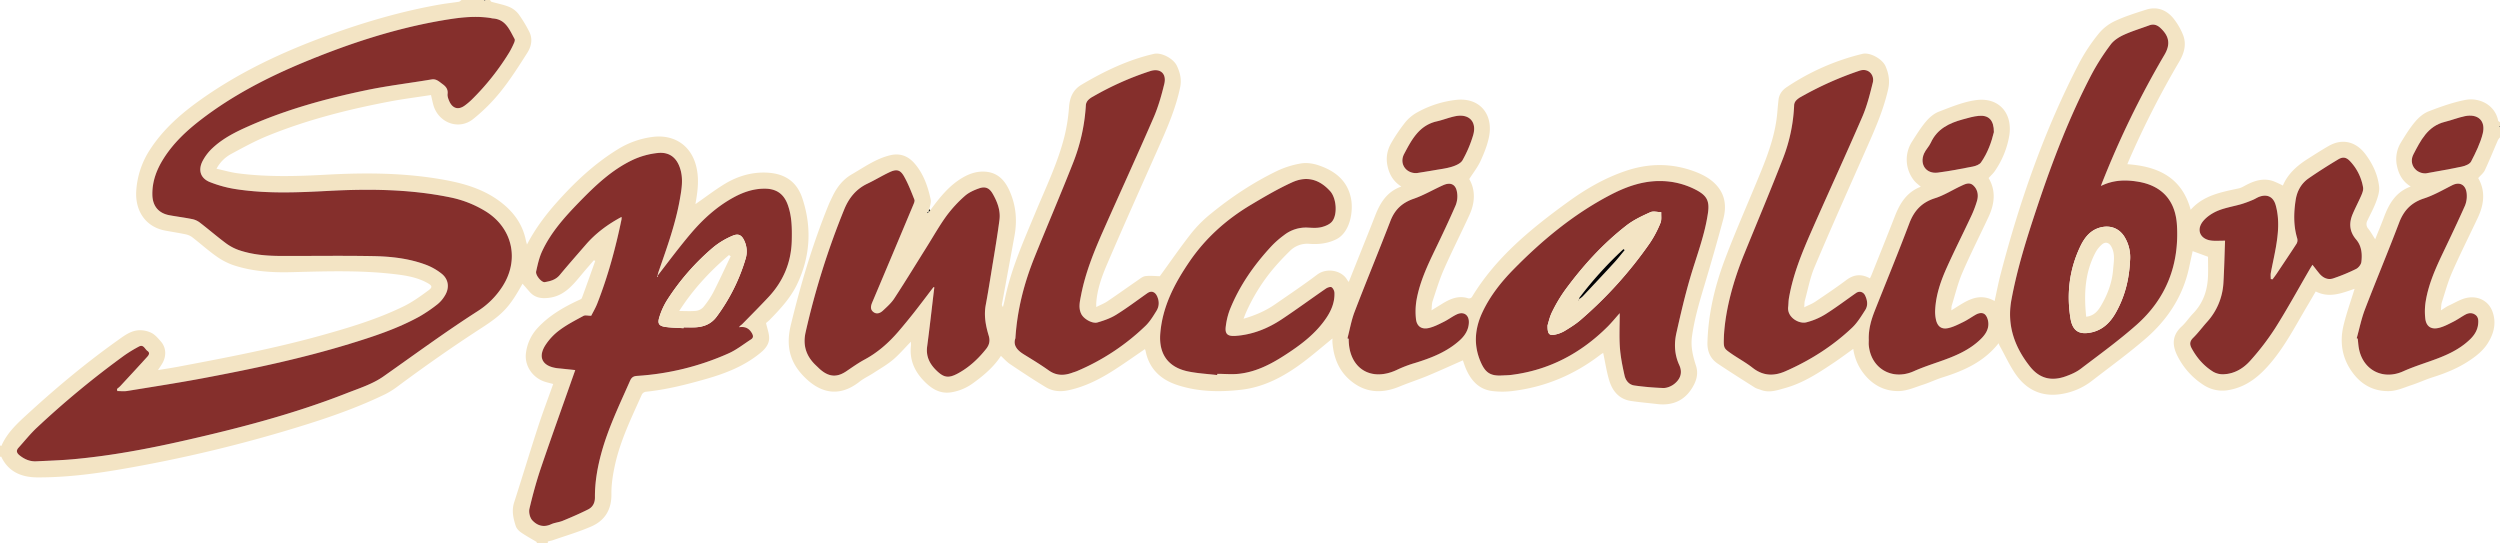
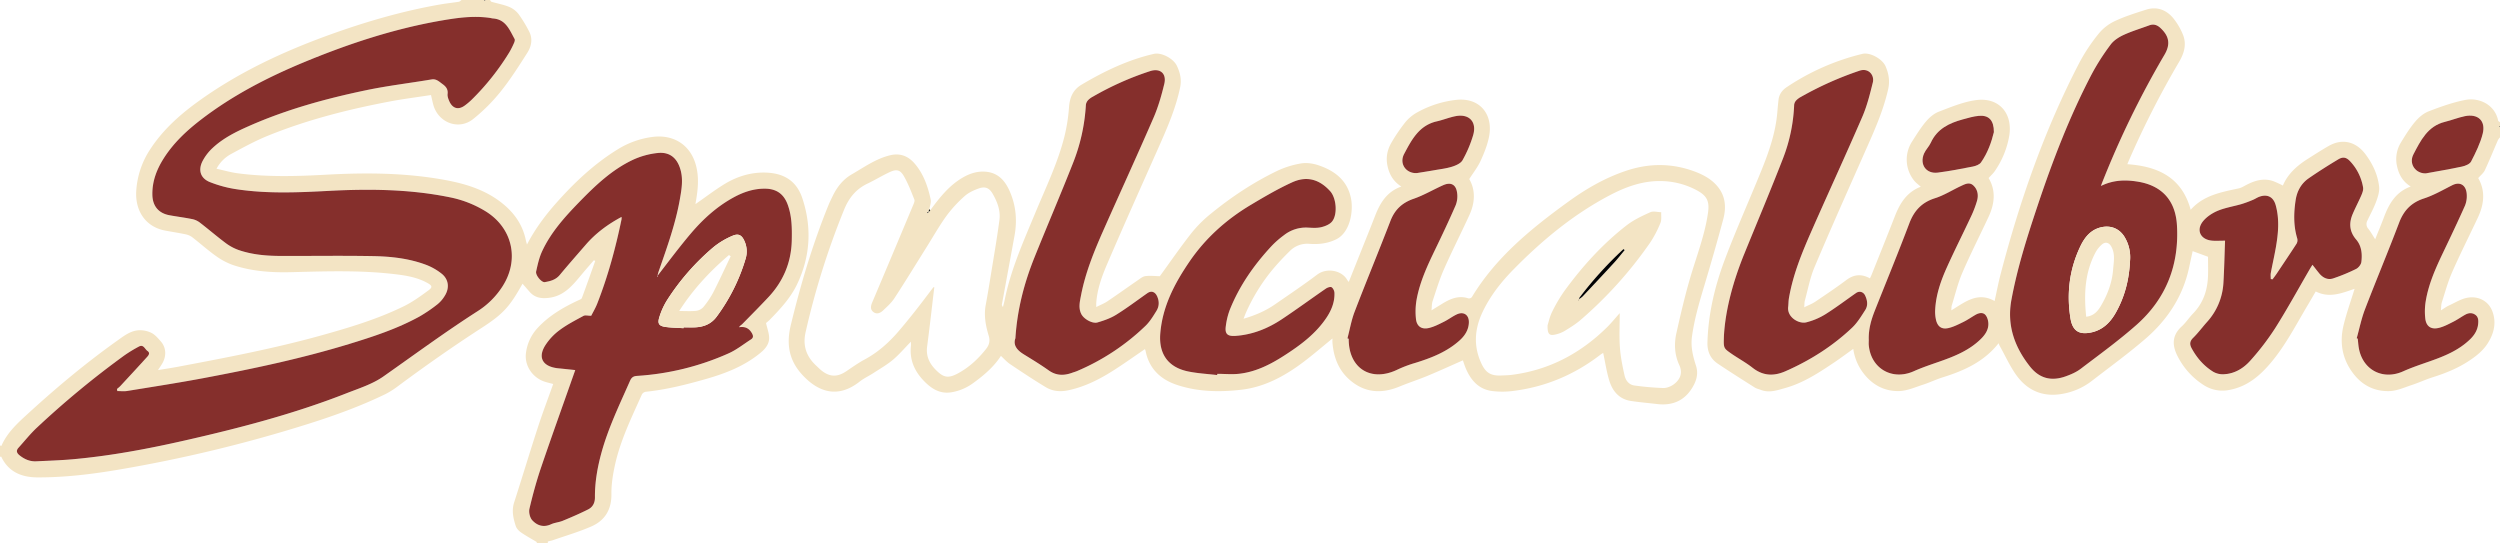
<svg xmlns="http://www.w3.org/2000/svg" id="Livello_1" data-name="Livello 1" viewBox="0 0 2638 573">
  <defs>
    <style>.cls-1{fill:#f3e4c4;}.cls-2{fill:#020202;}.cls-3{fill:#852f2c;}</style>
  </defs>
  <title>scritta</title>
  <path class="cls-1" d="M2668,190.5a14.34,14.34,0,0,0-2.15,2.77c-4.61,10.63-8.94,21.38-13.84,31.87-1.41,3-4.42,5.29-7,8.29,7.9,13.69,6.16,27.87-.46,41.92-9,19.08-18.52,37.93-27,57.23-4.53,10.27-7.48,21.25-10.93,32-.75,2.31-.6,4.91-1,8.45,3.36-2.06,5.84-3.95,8.61-5.21,6.58-3,13.08-7.19,20-8.25,11.54-1.78,21.76,3.91,25.69,14.36,4.5,11.95,1.82,23.19-4.8,33.72-5.09,8.1-12.44,13.79-20.29,18.93-11.65,7.62-24.38,12.77-37.61,16.94-7.57,2.39-14.82,5.78-22.36,8.27-7.69,2.53-15.5,6.11-23.36,6.39-15,.54-27.88-5.43-37.48-17.45-12.28-15.39-15.6-33-11.14-51.74,3.1-13,7.7-25.69,11.69-38.72-13,4.35-26.38,10.22-41,2.79-2.91,5-5.7,9.82-8.56,14.62-12.25,20.57-23.15,42-38.69,60.46-11.78,14-25.23,25.48-44.14,28.86a36.11,36.11,0,0,1-26.29-4.82,77.35,77.35,0,0,1-27.07-28.85c-6.64-12-7.91-23.11,3.38-33.45,4.39-4,7.68-9.2,11.85-13.49,10.84-11.12,15.35-24.68,15.85-39.82.22-6.79,0-13.59,0-20.14l-16.2-5.93c-1.12,5.12-2.41,10.86-3.61,16.62-6.4,30.73-22.83,55.65-46.13,75.79-18.24,15.76-37.83,29.95-56.91,44.72a70,70,0,0,1-32.78,13.77c-19.27,2.93-35-4.17-46.23-19.48-7.09-9.67-12-20.91-17.95-31.46a28,28,0,0,1-1.17-2.79c-15.29,19.44-36.24,28.92-58.77,35.94-7.1,2.21-13.86,5.52-20.94,7.8-8.33,2.68-16.8,6.53-25.28,6.74-15.16.38-27.93-6.26-37.45-18.59a54.31,54.31,0,0,1-10.9-25.91c-7.07,5-13.53,9.88-20.22,14.36-16.18,10.84-32.47,21.59-51.5,26.9-8.41,2.34-16.92,5.49-25.85,2-2.16-.83-4.54-1.32-6.45-2.54-13.06-8.27-26.15-16.51-39-25.15-7.71-5.19-11.11-12.79-10.86-22.24.84-30.81,8-60.39,18.85-88.93,11.76-31.05,25.38-61.39,37.87-92.17,8.08-19.9,15.19-40.14,17-61.79.37-4.47.77-8.93,1.29-13.38.69-5.88,4-10.19,8.76-13.33a248.41,248.41,0,0,1,79.89-35.07c7.87-1.86,21,5.37,24.34,13.23s4.64,15.54,2.67,24.22c-5.72,25.18-16.68,48.28-27,71.67-17.07,38.58-34.3,77.1-50.71,116-4.74,11.22-6.94,23.51-10.2,35.34-.47,1.7-.35,3.57-.65,7,4.56-2.27,8.35-3.69,11.62-5.88,11-7.44,22.13-14.85,32.76-22.85,8-6,15.88-6.81,25-1.82.72-1.59,1.44-3,2-4.45,8.12-20.36,16.34-40.69,24.29-61.12,5.3-13.61,12.48-25.42,27.33-31.1-2.61-2.37-5.14-4.15-7-6.46a35.19,35.19,0,0,1-2.35-41c4.67-7.28,9.23-14.73,14.78-21.31,3.64-4.31,8.47-8.48,13.63-10.45,12.83-4.9,25.9-10.4,39.34-12.2,23.78-3.17,38.69,13.52,35,37.37A93.1,93.1,0,0,1,2134.94,226c-1.73,2.56-4.13,4.68-6.56,7.38,7.87,13.21,6.4,27.09,0,40.83-9.19,19.72-19.09,39.13-27.7,59.09-4.77,11.05-7.56,23-11.16,34.5-.42,1.36-.29,2.88-.5,5.22,14.39-8.75,27.68-20,45.7-9.88,2.14-9.63,3.93-19.16,6.38-28.51,20.15-77.22,46.28-152.26,83.19-223.22a189.21,189.21,0,0,1,20.74-31,49.28,49.28,0,0,1,17.27-13c10.35-4.79,21.38-8.21,32.28-11.7,11.19-3.57,20.95,0,28.29,8.56a68.31,68.31,0,0,1,10.37,17.33c4.33,10.12,1.64,19.82-3.75,29a962.24,962.24,0,0,0-52.95,103.88c-.52,1.21-1,2.43-1.76,4.28,32.09,2.26,57.47,13.71,66.82,48.1,13.61-15.4,32.4-18.61,50.9-22.62,2.68-.58,5.16-2.2,7.65-3.5,9.09-4.74,18.47-7.62,28.67-4.08a110.33,110.33,0,0,1,10.07,4.63c5.14-12.18,14.69-20.78,25.83-27.87,7.43-4.73,14.85-9.51,22.5-13.89,15.08-8.63,29.35-4.07,38.93,8.86,7.59,10.25,12.92,21.52,14.3,34.09.56,5.13-1.31,10.83-3.17,15.86-2.52,6.83-6.1,13.27-9.2,19.88a7.55,7.55,0,0,0,1,8.76c2.62,3.29,4.64,7,7.2,11,3.14-7.84,6.32-15.43,9.22-23.13,5.3-14.09,12.29-26.69,28.29-32.53-8.44-5.26-12.4-12.4-14.39-21.22a33.6,33.6,0,0,1,4.4-25.79c4.56-7.53,9.3-15.09,15-21.77,3.75-4.42,8.79-8.6,14.12-10.64,12.51-4.8,25.33-9.39,38.43-11.94,14.19-2.77,31.18,4.55,34.71,21.84.13.66,1.27,1.12,1.94,1.67v4l-.71.07.71.93Zm-421.13,51.26c.82-2.2,1.15-3.13,1.51-4.06A965.94,965.94,0,0,1,2314,103.18c6.46-11,5-19.73-4.52-28.42-3.37-3.06-7.06-4.22-11.47-2.6-9.06,3.34-18.36,6.13-27.11,10.14-5.11,2.35-10.47,5.79-13.74,10.2A240.42,240.42,0,0,0,2237,124c-23.27,44.52-41.2,91.3-57.08,138.88-10.85,32.53-21.25,65.19-27.5,99-4.94,26.72,3.29,49.74,19.57,70.32,9.94,12.57,22.41,15.8,37.54,10.44,5.6-2,11.33-4.42,16-8,19.88-15.11,40.18-29.83,58.85-46.34,31.4-27.77,45.23-63.44,42.7-105.34-1.57-25.86-15.72-41.63-41.18-45.8C2272.92,235.07,2260.08,235.25,2246.87,241.76ZM1849.12,399.39c-.45,13.18-.59,13.37,7,18.67s16,9.78,23.25,15.52c11.73,9.22,23.72,8.9,36.39,2.84.45-.21.92-.38,1.37-.59,24.77-11.23,47.41-25.81,67.16-44.49,5.56-5.26,9.71-12.14,13.9-18.67,3.1-4.82,2.33-10.22-.08-15.33-1.85-3.93-6.06-5.13-9.59-2.67-10.78,7.55-21.28,15.54-32.43,22.49a71.61,71.61,0,0,1-20,8.45c-7.73,2-20.5-5.26-19.19-16.24.36-3,.26-6,.75-8.95,4.22-25,13.8-48.28,23.93-71.29,17.78-40.36,36.26-80.42,53.77-120.9,4.91-11.35,7.9-23.62,10.87-35.7,1.89-7.65-4.43-15.71-14.09-12.41a354.31,354.31,0,0,0-61.87,27.67,19.27,19.27,0,0,0-4.79,3.56,8.25,8.25,0,0,0-2.25,4.64,174.83,174.83,0,0,1-12.07,57.43c-13,33.5-27,66.63-40.55,99.92C1858.83,342.2,1850.74,372,1849.12,399.39ZM2428,340.26l-1.87-.32c0-2.16-.33-4.37.06-6.45,1.64-8.84,3.68-17.6,5.23-26.45,2.64-15,4.08-30.07-.1-45.07-2.43-8.71-8.79-11.94-17.3-8.84-2.33.85-4.42,2.34-6.72,3.27a121.45,121.45,0,0,1-12,4.45c-8.3,2.4-17,3.73-24.93,7-5.78,2.36-11.69,6.19-15.61,11-7.69,9.38-2.94,19.36,9.09,20.56,4.25.43,8.56.07,14.05.07-.57,15.38-.86,30-1.73,44.53a66.86,66.86,0,0,1-17.48,41.55c-4.89,5.45-9.25,11.42-14.47,16.53-3.74,3.66-3.8,7-1.57,11.05,5.52,10.15,12.93,18.67,22.73,24.73a20.26,20.26,0,0,0,10.85,2.65c11.67-.41,21.25-6.34,28.58-14.69a271.46,271.46,0,0,0,26-34c12.86-20.41,24.47-41.61,36.61-62.48.82-1.4,1.71-2.76,2.7-4.35,2.57,3.25,4.84,6.26,7.24,9.17,3.84,4.63,9,7.07,14.65,5.19a190.91,190.91,0,0,0,24.27-10.07c2.47-1.22,5.1-4.58,5.44-7.24,1-8.38.31-17-5.44-23.69-7.26-8.43-7.78-17.34-3.7-27,2.85-6.73,6.32-13.2,9.22-19.92,1.08-2.52,2.17-5.55,1.75-8.1A53,53,0,0,0,2510,215.9c-4.14-4.51-7.69-5.28-12.94-2.12-10.55,6.34-21,12.9-31.08,19.93-7.84,5.47-12.25,13.52-13.68,23-2.07,13.63-2.35,27.18,1.74,40.59a7.28,7.28,0,0,1-.77,5.36c-6.85,10.64-13.93,21.14-21,31.65C2431,336.35,2429.45,338.28,2428,340.26Zm88.79,62.18,1.1.44c.37,3.3.56,6.63,1.13,9.89,4.1,23.19,25.38,34.17,46.73,24.59,9.21-4.13,18.85-7.34,28.39-10.69,15.47-5.45,30.53-11.6,42.5-23.34,4.5-4.41,7.71-9.62,8.3-16.07.34-3.74.29-7.5-3.35-9.82-3.44-2.2-7-1.71-10.42.2-4.2,2.37-8.16,5.2-12.46,7.36-5,2.51-10.1,5.29-15.48,6.54-8.11,1.89-13.14-1.71-14.07-9.91a66.13,66.13,0,0,1,.38-17.83c3-18.94,10.94-36.2,19.14-53.35,7.61-15.9,15.19-31.82,22.34-47.92a26.72,26.72,0,0,0,1.86-12.11c-.59-9.6-7-13.63-15.34-9.44-9.78,4.93-19.41,10.55-29.75,13.91-13.4,4.37-21.32,12.6-26.25,25.61-11.61,30.63-24.32,60.85-36.05,91.45C2521.73,381.78,2519.65,392.26,2516.8,402.44Zm-514.87,1.82c0,.73-.1,2.57,0,4.39,1.64,25.34,24.52,38.88,47.58,28.56,9.21-4.12,18.87-7.28,28.41-10.64,15.3-5.41,30.19-11.54,42.07-23.12,4.51-4.41,8.16-9.59,8.21-16,0-3.3-1.08-7.38-3.2-9.73-2.58-2.86-6.8-2.06-10.22-.11-4.32,2.48-8.42,5.4-12.89,7.59-5.17,2.54-10.46,5.28-16,6.51-7.17,1.59-11.46-1.72-13-8.92a39.81,39.81,0,0,1-.82-10.39c.79-15.89,6-30.68,12.44-45,8.06-17.89,16.94-35.41,25.26-53.18a112.48,112.48,0,0,0,6.44-16.74c1.67-5.85.84-11.81-3.77-16.19-4.38-4.16-9.13-1.38-13.46.63-9,4.21-17.62,9.75-27,12.7-14,4.4-22.11,13.1-27.21,26.62-11.56,30.66-24.06,61-36.14,91.42C2004.68,382.45,2001.54,392.43,2001.93,404.26Zm132-219.35c.08-12.52-5.36-18.08-15.81-17.17-5.74.5-11.4,2.21-17,3.74-14.36,3.92-27.12,10-33.78,24.68-1.84,4-5.36,7.32-7.11,11.38-4.95,11.49,2.36,21.68,14.6,20.09s24.64-3.95,36.88-6.38c3.11-.62,7-2,8.65-4.4C2127.51,206.67,2131.51,195,2133.94,184.91Zm455.75,43.54c12.76-2.34,25.58-4.43,38.25-7.17,3.51-.76,8.18-2.63,9.59-5.38,4.83-9.41,9.68-19.14,12.22-29.32,3.39-13.58-5-21.3-18.78-18.49-7.14,1.46-14,4.26-21.09,6-18.26,4.47-25.65,19.83-33.19,34.22C2571.38,218.43,2579.05,228.77,2589.69,228.45Z" transform="translate(-30 -45.5)" />
  <path class="cls-1" d="M30,515.5l1.41.63c6.25-14.54,17.84-24.77,29.09-35.06C90.11,454,120.93,428.31,153.67,405c6.9-4.91,13.81-10.4,22.56-11a27.31,27.31,0,0,1,13.61,2.78c3.84,1.93,6.93,5.67,9.87,9,5.53,6.35,6.09,15,1.83,22.7-1.27,2.3-2.82,4.44-4.83,7.56,7.67-1.28,14.61-2.31,21.48-3.61,50.48-9.54,100.95-19.13,150.5-32.91,29.95-8.34,59.75-17.26,87.73-31,9.14-4.51,17.56-10.64,25.8-16.71,4.37-3.21,3.78-4.89-1-7.6-11.29-6.34-23.8-8.18-36.39-9.61-35.87-4.09-71.84-2.8-107.79-1.89-20.43.52-40.67-.86-60.18-7.21A70.35,70.35,0,0,1,258.39,316c-9-6.33-17.15-13.72-25.85-20.42a18.26,18.26,0,0,0-7.19-2.93c-7-1.46-14.07-2.53-21.09-3.85-21.14-4-31.71-21.35-30.5-41.64a89.4,89.4,0,0,1,14.66-44c13-20,30.29-35.71,49.39-49.63,43.26-31.53,91.25-53.78,141.34-71.83C416.89,68.16,455.33,57,494.91,50.13c6.38-1.11,12.85-1.75,19.25-2.77,1-.16,1.9-1.22,2.84-1.86h24l.73.91.27-.91h5c.55.66,1,1.71,1.66,1.91,6.22,1.81,12.7,2.94,18.64,5.38a24.82,24.82,0,0,1,10,7.72,139.21,139.21,0,0,1,10.87,17.88c4.23,7.82,2.63,15.89-1.7,22.73-9,14.17-18,28.37-28.51,41.42A187.91,187.91,0,0,1,529.43,171c-15.35,12.39-37.15,4.06-42.29-15.22-.8-3-1.42-6.07-2.34-10-14.76,2.29-29.28,4.1-43.62,6.83-43.83,8.34-87,19.27-128.42,36.08-13.35,5.41-26.09,12.39-38.79,19.25a37.83,37.83,0,0,0-15.5,15.61c7.94,1.74,15.07,3.85,22.36,4.81,31,4.08,62.16,3.19,93.27,1.49,42.35-2.33,84.59-2.09,126.43,5.75,20.53,3.84,40.36,9.89,57.42,22.81,13.76,10.43,23.42,23.45,26.92,40.62.25,1.24.65,2.45,1.2,4.48,8.6-16.47,19.11-30.55,30.81-43.75,19.2-21.64,40.07-41.36,64.87-56.63a91.88,91.88,0,0,1,37.34-13.21c21.1-2.57,39.35,7.89,45.28,30.06,3.31,12.37,2.22,24.38.18,36.57-.22,1.31-.47,2.62-.65,3.94,0,.23.22.51.11.28,10.29-7.14,20.3-14.86,31-21.35,13.31-8,28.13-12.43,43.74-11.77,18.17.76,31.7,8.42,37.92,27.18,10.25,30.93,8.4,61.8-5.89,91.27-7,14.33-17.92,26-29,37.29a40.33,40.33,0,0,1-3.47,2.95c1.31,5.92,3.27,10.85,3.29,15.8,0,6.23-3.75,11.13-8.54,15.16-17.09,14.34-37.32,22.18-58.39,28.19C753.9,451.4,733,456.7,711.34,458.9a5.76,5.76,0,0,0-4,2.8c-11,24.55-22.92,48.82-28.62,75.33-2.09,9.71-3.67,19.78-3.55,29.67.2,16.3-6.7,27.9-21,34.22-13.16,5.8-27.09,9.82-40.7,14.58-1.72.59-3.56.84-5.3,1.39-.18.06-.08,1.05-.11,1.61H596a5.13,5.13,0,0,0,.56-.69c.05-.07-.11-.34-.23-.41-5.53-3.33-11.23-6.4-16.52-10.06-2.34-1.62-4.74-4.16-5.58-6.77-2.61-8.06-4.49-16.23-1.71-24.89,8.44-26.23,16.39-52.63,24.92-78.83,5-15.43,10.78-30.61,16.3-46.16-3.11-.83-5.86-1.46-8.54-2.3-13.44-4.18-22.1-17.4-20.16-30.73a47.3,47.3,0,0,1,12-25.82c12.17-13.26,27.36-22.06,43.45-29.54,1.27-.59,3.1-1.23,3.49-2.28,4.83-13,9.44-26.11,14.11-39.19l-1.43-.71c-4.3,5-8.66,9.92-12.88,15-9.51,11.41-18.62,23-35.24,24.74-8,.85-14.41-.43-19.72-6.47l-7.43-8.51c-13.29,23.68-19.8,31.53-42.93,46.48-29.93,19.36-59.06,39.8-87.68,61a90.35,90.35,0,0,1-14.24,9.09c-26.08,12.62-53.24,22.49-80.83,31.2a1496.13,1496.13,0,0,1-201.52,48.59c-27.92,4.72-56.07,8.07-84.43,8-16.5,0-30.71-5.47-38.4-21.75-.09-.19-.9,0-1.38,0Zm693.54-179c.68-2,1.28-3.9,1.92-5.76,8.57-24.69,17.47-49.29,22-75.15,1.81-10.32,3.58-20.74.61-31.18-3.47-12.19-11.31-18.8-23.77-17.53a82.84,82.84,0,0,0-26.21,7.13c-22.37,10.47-40.05,27.35-57,44.85-15.23,15.69-29.9,32-39.15,52.07-3,6.55-4.57,13.83-6.14,20.92-.88,4,5.79,11.86,9.08,11.3,5.91-1,11.58-2.42,15.81-7.52,8.93-10.77,18.2-21.26,27.36-31.84,10.57-12.24,23.31-21.66,37.86-29.44a14.93,14.93,0,0,1,0,2.49c-6.26,30.37-14.36,60.22-25.7,89.12-1.86,4.73-4.52,9.14-6.3,12.69-3.59,0-6.38-.84-8.17.14-8.62,4.68-17.44,9.21-25.26,15.05a61,61,0,0,0-15.18,16.24c-7.7,12.47-2.82,21.54,11.75,23.76,2,.3,4,.43,6,.64L637,436l-1.8,5.15c-11.54,32.81-23.33,65.54-34.52,98.47-4.75,14-8.65,28.34-12,42.74-.87,3.71.43,9.38,2.94,12.13,5.1,5.58,11.91,7.92,19.79,4.29,3.88-1.79,8.45-2.06,12.42-3.71,9-3.75,18-7.64,26.78-12,4.9-2.45,7.23-6.93,7.18-12.76-.13-15.93,2.62-31.49,6.8-46.81,7.23-26.47,19.15-51.07,30.17-76,1.61-3.65,3.48-5.06,7.61-5.32a279.5,279.5,0,0,0,96.45-23.77c8.4-3.72,15.81-9.7,23.63-14.71,2.59-1.66,2.55-3.75,1.08-6.39-2.92-5.21-7.09-7.48-13.66-6.48,1-1.68,2.41-2.29,3.41-3.32,9.22-9.38,18.52-18.7,27.5-28.31,15.77-16.86,24.22-36.87,24.71-60,.26-12.83.18-25.7-4.4-38-4.2-11.23-12.1-16.52-24.09-16.57-11.82-.06-22.61,3.63-32.83,9.19-17.51,9.53-32.11,22.72-44.89,37.76C747,306,735.67,321.18,723.54,336.54ZM153.8,458.14l-.32-2.2c1.24-1.1,2.59-2.09,3.71-3.3,9.49-10.24,19-20.48,28.36-30.84,1.52-1.68,2.93-4.06.12-6s-4.14-7.39-9.2-4.57a148.37,148.37,0,0,0-14.91,9.06A956.12,956.12,0,0,0,68.74,497c-6.89,6.46-12.83,13.94-19.18,21-2.74,3-1.9,5.54,1.1,7.95,5.13,4.11,10.83,6.64,17.45,6.34,13.14-.61,26.31-1,39.4-2.22,39.38-3.56,78.16-10.85,116.67-19.57,58.16-13.18,115.83-28.17,171.46-50,13.3-5.22,27.48-9.69,39-17.76,33.11-23.27,65.68-47.29,99.79-69.12A85.58,85.58,0,0,0,560.05,348c18.33-28.16,11-61.71-17.49-79.45a115,115,0,0,0-38.44-15c-42.11-8.52-84.67-8.9-127.37-6.65-32.12,1.7-64.3,3.1-96.27-1.6a127,127,0,0,1-29.24-7.77c-9.78-4-12.37-12.53-7.58-22a51.46,51.46,0,0,1,10.48-13.76c11.05-10.41,24.53-17.13,38.27-23.2,39.79-17.61,81.53-29.06,124-37.92,22.77-4.75,45.95-7.48,68.91-11.35,5.1-.86,7.94,2.19,11.41,4.7,3.73,2.68,6.2,5.5,5.59,10.61-.3,2.46.74,5.29,1.8,7.67,3.52,7.88,9.74,9.48,16.51,4.4a69.21,69.21,0,0,0,6.88-5.78,261.29,261.29,0,0,0,40-50.33,89.33,89.33,0,0,0,5.12-10.27c.5-1.12.88-2.84.37-3.77C567.65,77,563.68,65.82,550.09,65c-1-.07-2-.41-2.94-.55-17.24-2.54-34.27-.19-51.17,2.73-50.12,8.67-98.13,24.51-145,43.92-38.73,16-75.82,35.2-109.19,60.9-15.12,11.65-28.94,24.63-39.22,40.94-7.33,11.63-12,24.09-11.79,38.1.22,11.84,6.46,19.48,18.07,21.62,7.86,1.46,15.8,2.44,23.63,4a19.73,19.73,0,0,1,8,3.43c9.25,7.1,18.08,14.75,27.42,21.73a52,52,0,0,0,13.89,7.53c14.64,5.05,30,6.21,45.33,6.25,32.31.1,64.62-.42,96.92.19,18.48.35,37,2.39,54.53,8.8a61.42,61.42,0,0,1,17.66,9.9c7.45,6.11,8.2,15.28,2.94,23.43a33.87,33.87,0,0,1-7.47,8.63,155.53,155.53,0,0,1-19.36,13.15c-23.33,12.82-48.53,21-73.85,28.79-50.39,15.41-101.86,26.28-153.57,36-26.83,5.05-53.82,9.21-80.77,13.6C160.79,458.61,157.26,458.14,153.8,458.14Z" transform="translate(-30 -45.5)" />
  <path class="cls-2" d="M542,45.5l-.27.91L541,45.5Z" transform="translate(-30 -45.5)" />
  <path class="cls-2" d="M2668,179.5l-.71-.93.71-.07Z" transform="translate(-30 -45.5)" />
  <path class="cls-1" d="M1011.63,267.32c9.65-13,19.55-25.78,33.82-34.19,8-4.74,16.71-7.5,26.16-6.28,11.83,1.53,18.76,9.34,23.4,19.5,7,15.3,8.52,31.34,5.51,47.83-4.43,24.35-8.94,48.69-13.38,73-.07.35.35.79,1.16,2.43.86-3.51,1.53-5.91,2-8.35,6.52-31.82,19.75-61.26,32.1-91,11-26.53,23.63-52.48,30.72-80.46a181.92,181.92,0,0,0,4.89-31c.78-10.39,4.1-18.55,13.35-24,24-14.22,48.93-26.2,76.29-32.46,7.78-1.78,20.44,4.74,24.19,12.6,3.4,7.14,5.16,14.51,3.45,22.71-4.85,23.32-14.51,44.82-24.09,66.39-17.67,39.76-35.51,79.46-52.67,119.44-5.75,13.38-10.86,27.22-11.79,42.08,0,.81,0,1.62,0,3.94,4.41-2.24,8.32-3.74,11.7-6,10.77-7.25,21.32-14.82,32-22.17,2.57-1.76,5.3-4.1,8.17-4.46,5.2-.65,10.55,0,15.24.09,10.84-14.9,21.67-30.66,33.47-45.65a134.53,134.53,0,0,1,20.88-20.71c21.48-17.47,44.52-32.75,69.49-44.78a95.5,95.5,0,0,1,25.1-7.85c5.79-1,12.43-.06,18.09,1.8,17.49,5.77,31.08,16.14,34.76,35.46,2.54,13.34-1,35.53-15.65,42.78-8.92,4.43-18.49,5.5-28.19,4.79a25.86,25.86,0,0,0-21.18,8,259.9,259.9,0,0,0-18.92,20.51,195.73,195.73,0,0,0-27,44.15c-.77,1.79-1.44,3.63-2.52,6.38,12.38-3.61,23.24-8.28,33.1-15.11,14.92-10.32,30-20.42,44.48-31.36,10.49-7.94,26.36-4.36,31.82,5.52a21.09,21.09,0,0,0,1.64,2.1c4.71-11.78,9.22-23.07,13.73-34.37,4.61-11.57,9.32-23.11,13.8-34.73,5.29-13.74,12.26-26,27.93-31.54-8.34-5.36-12.48-12.42-14.48-21.25-2.13-9.4-.31-17.9,4.45-25.79a177.62,177.62,0,0,1,14.39-21A43.49,43.49,0,0,1,1525.6,164a109.61,109.61,0,0,1,41.11-13.13c25-2.61,39.07,15.42,34.56,38.71-1.71,8.85-5.22,17.51-9,25.78-3,6.5-7.56,12.25-11.92,19.1,6.67,11.5,6.19,24.75.22,37.81-8.77,19.19-18.37,38-26.89,57.3-4.8,10.89-8.26,22.39-12,33.71-.92,2.74-.74,5.84-1.17,9.71,4-2.46,7.2-4.43,10.41-6.42,8.79-5.46,17.79-9.8,28.6-6.19a4,4,0,0,0,3.57-1.36c25.39-42.06,62.55-72.24,101.53-100.51C1703.23,245,1723,233.5,1745,226c24.76-8.48,49.26-8.58,73.75.69,8.81,3.34,17,7.82,23.2,15.07,8.82,10.3,9.79,22.48,6.47,34.86-6.31,23.57-13.06,47-20.07,70.42-5.3,17.69-10.5,35.3-13,53.72-1.45,10.87,1.07,20.77,4.28,30.72,2.32,7.19,1,13.89-2.3,20.22-8.06,15.55-21.19,22.24-38.67,20.16-9.25-1.1-18.54-1.87-27.73-3.27-12.28-1.87-19.32-10.21-22.74-21.27-2.93-9.46-4.35-19.39-6.51-29.43-.83.53-1.9,1.12-2.86,1.85-27.49,21.21-58.43,34.22-92.91,38.38a87.65,87.65,0,0,1-21.35,0c-13.94-1.76-22.23-11-27.6-23.27-1.44-3.29-2.47-6.76-3.32-9.11-12.43,5.47-24.75,11.12-37.25,16.31-9.79,4.06-19.91,7.31-29.7,11.35-18.81,7.78-36.45,6.73-52.24-6.84-12-10.33-17.26-24.12-18.44-39.64-.12-1.57,0-3.16,0-4.26-10.59,8.61-20.83,17.52-31.69,25.62-19.3,14.38-40.35,25.7-64.56,28.48-22.9,2.62-46,2.25-68.18-5.23-17.11-5.78-29.09-17.09-32.73-35.65a12.93,12.93,0,0,0-.72-2c-10.67,7.27-21,14.65-31.72,21.55-15.14,9.79-31,18-48.89,21.84-8.65,1.85-16.75,1.19-24.07-3.24-12.79-7.74-25.28-16-37.7-24.37-3.52-2.36-6.38-5.71-9.58-8.64-7.42,11.55-18,20.58-29.41,28.8a53.06,53.06,0,0,1-22.74,9.61c-12.58,2.07-21.76-4.16-29.8-12.71-9.59-10.19-14.58-22.1-13-36.33.1-.89,0-1.81,0-4.35-7,7.09-12.43,13.6-18.86,19s-13.62,9.48-20.58,14c-4.88,3.17-10.27,5.65-14.81,9.22-22.87,18-43.77,11.17-60.9-7.84-13.83-15.35-16.35-32.3-11.6-51.93,10.38-42.87,22.91-85,39.48-125.91,1.49-3.68,3.28-7.26,5-10.83,4.6-9.28,10.83-17.1,20-22.38,13.07-7.56,25.42-16.47,40.48-20.07,10.58-2.52,19.07,1,25.81,8.89,9.34,10.89,13.88,24.14,16.84,37.87.68,3.14-.87,6.76-1.39,10.16l-1,2.35.59.34C1010.76,268.37,1011.2,267.85,1011.63,267.32Zm727.5,108.62c0,12.95-.63,24.63.2,36.21.7,9.89,2.71,19.75,4.88,29.45,1.2,5.33,4.62,10,10.64,10.71a291.36,291.36,0,0,0,30.32,2.63c3.89.07,8.5-1.87,11.61-4.35,6.33-5.07,9-11.77,5.18-19.92-5-10.86-5.58-22.38-3-33.77,4.4-19.61,8.94-39.24,14.61-58.52,6.65-22.65,15.34-44.72,18.71-68.26,1.77-12.41-1.1-18.13-12.14-24a81.82,81.82,0,0,0-37.4-9.56c-19.55-.37-37.35,6.15-54.29,15.07-38.25,20.14-71.14,47.38-101.28,78.06-13.13,13.36-24.7,28-32.77,45.05-8.32,17.61-9.75,35.44-1.59,53.56,4.8,10.66,10.26,14,21.87,13.41,3.49-.18,7-.2,10.47-.65,39.67-5.06,73-22.82,101.16-50.81C1730.5,386.05,1734.25,381.4,1739.13,375.94ZM1015,348.49l.91.21c-.15,1.14-.32,2.28-.46,3.42-2.35,19.67-4.53,39.36-7.14,59-1.33,10.05,2.32,17.79,9.16,24.68,8,8.11,13,9.22,23.1,3.83,11.92-6.38,21.65-15.4,30-26,3.34-4.22,4.34-8.54,2.72-13.88-3.21-10.57-5.23-21.32-3.15-32.49,1.93-10.31,3.63-20.66,5.3-31,3.15-19.54,6.58-39,9.16-58.67,1.3-9.85-2.23-19.11-7.12-27.62-3.48-6-7.73-8-14.3-5.75-5.39,1.88-11,4.4-15.2,8.14a134.7,134.7,0,0,0-19.22,20.87c-7.51,10.35-13.83,21.57-20.64,32.43-11.41,18.2-22.6,36.53-34.33,54.52-3.21,4.93-7.81,9-12.17,13.11-2.75,2.56-6.52,4.17-10,1.46-3.65-2.81-2.8-6.52-1.16-10.39q21.6-51,43-102.19c.8-1.92,2-4.46,1.38-6.06-3.29-8.33-6.53-16.78-10.93-24.53-4-7-7.87-7.84-15.18-4.43-8,3.73-15.53,8.37-23.48,12.16-11.95,5.71-19.47,15.05-24.42,27.1a826.35,826.35,0,0,0-40.71,129.4c-3.3,14.41.68,25.85,11.19,35.58,1.83,1.7,3.57,3.51,5.52,5.06,8.74,7,16.81,7.1,26.13.83,6.34-4.27,12.6-8.77,19.32-12.38,13.89-7.45,25.4-17.65,35.58-29.46,5.87-6.82,11.55-13.79,17.12-20.85C1001.8,366,1008.37,357.2,1015,348.49Zm86.41,54c-2.68,7.34,1.9,12.75,9.08,17.16,8.79,5.41,17.63,10.79,26,16.76,7.92,5.62,16,5.66,24.59,2.55,1.72-.62,3.51-1.08,5.19-1.8a237.45,237.45,0,0,0,72.15-47.57c4.7-4.55,8.28-10.38,11.75-16,2.9-4.71,3.12-9.95.75-15.29-2.16-4.85-6.14-6.32-10.41-3.33-10.92,7.64-21.57,15.71-32.87,22.74-5.93,3.69-12.85,6.07-19.61,8.08-5.45,1.62-14.42-3.58-17.06-8.67-3.35-6.46-1.69-13.14-.45-19.59,4.68-24.36,14-47.18,24-69.72,17.48-39.4,35.47-78.59,52.63-118.13,4.93-11.37,8.36-23.52,11.29-35.6,2.63-10.84-4.31-16.87-14.82-13.51a317,317,0,0,0-60.56,27,19.12,19.12,0,0,0-4.84,3.49,9.16,9.16,0,0,0-2.51,5A196.38,196.38,0,0,1,1162,218.16c-13,33-27,65.57-40.22,98.45C1110.89,343.62,1103.49,371.55,1101.45,402.46Zm212.93,38.8c0-.43,0-.86.08-1.29,8,0,16.06.81,23.93-.16,17.38-2.14,32.68-10,47.18-19.4,16.73-10.81,32.62-22.62,44-39.46,5.3-7.89,8.84-16.49,8.58-26.14,0-2.17-1.32-5.05-3-6.19-1.18-.8-4.35.24-6,1.38-15.51,10.67-30.69,21.82-46.36,32.25-14.88,9.91-31.17,16.48-49.27,17.7-8.34.56-11.17-2.15-10-10.47a74.86,74.86,0,0,1,4.11-16.91c10.17-25.56,25.75-47.68,44.39-67.71a98.45,98.45,0,0,1,12.76-11.17,37.46,37.46,0,0,1,25.16-8.05c4.65.23,9.49.64,13.94-.38,4.13-1,8.92-2.8,11.54-5.86,6.27-7.34,4.75-24.94-1.81-32.18-11.31-12.5-24.62-16.43-40.14-9.35-15.08,6.88-29.5,15.35-43.76,23.87-25.77,15.39-47.7,35.08-64.72,60-15.67,23-28.29,47.07-30.64,75.46-1.79,21.57,8.1,35.83,29.36,40.21C1293.76,439.52,1304.14,440,1314.38,441.26Zm137.44-38.69,1.33.35c-.24,31.22,23.63,46.12,51.59,32.44a129.38,129.38,0,0,1,18.63-7c17-5.26,33.35-11.61,46.79-23.72,5.47-4.92,9.37-10.88,9.76-18.5.44-8.4-5.45-12.5-13-8.85-4.62,2.23-8.78,5.43-13.39,7.7-5.18,2.55-10.44,5.33-16,6.59-7.57,1.71-12.62-1.91-13.41-9.58a72.94,72.94,0,0,1,.55-19.8c3.34-19,11.46-36.39,19.79-53.66,7.45-15.42,14.78-30.91,21.59-46.62a25.88,25.88,0,0,0,1.47-13.08c-1.13-8.7-6.62-11.55-14.68-8-10.47,4.65-20.44,10.63-31.2,14.35-12.17,4.21-19.89,11.5-24.5,23.46-12.32,32-25.44,63.64-37.72,95.63C1456,383.4,1454.31,393.14,1451.82,402.57Zm73.28-174.44c6.24-1,12.49-2,18.71-3.07s12.59-1.81,18.57-3.72c4-1.29,9-3.49,10.88-6.79A128.17,128.17,0,0,0,1584.51,188c4-14.1-4.43-22.75-18.76-19.88-6.66,1.34-13.06,3.95-19.69,5.46-18.69,4.25-26.59,19.63-34.39,34.33C1506.1,218.38,1513.85,228.78,1525.1,228.13ZM1009,270.37l.77-.42c-.23-.22-.45-.61-.69-.63s-.53.32-.8.5C1008.56,270,1008.79,270.19,1009,270.37Z" transform="translate(-30 -45.5)" />
  <path class="cls-3" d="M2246.87,241.76c13.21-6.51,26.05-6.69,39.05-4.56,25.46,4.17,39.61,19.94,41.18,45.8,2.53,41.9-11.3,77.57-42.7,105.34-18.67,16.51-39,31.23-58.85,46.34-4.67,3.55-10.4,6-16,8-15.13,5.36-27.6,2.13-37.54-10.44-16.28-20.58-24.51-43.6-19.57-70.32,6.25-33.83,16.65-66.49,27.5-99,15.88-47.58,33.81-94.36,57.08-138.88a240.42,240.42,0,0,1,20.13-31.49c3.27-4.41,8.63-7.85,13.74-10.2,8.75-4,18.05-6.8,27.11-10.14,4.41-1.62,8.1-.46,11.47,2.6,9.54,8.69,11,17.42,4.52,28.42a965.94,965.94,0,0,0-65.61,134.52C2248,238.63,2247.69,239.56,2246.87,241.76Zm30.78,78.47a41.35,41.35,0,0,0-6.05-25.06c-5.16-8.18-13.71-11.84-23.19-10.09-11.73,2.18-18.44,10.38-23.16,20.23-11.57,24.14-14.72,49.67-10.51,76,2.18,13.61,9.36,17.93,22.85,14.77a34.67,34.67,0,0,0,7.92-2.95c7.82-4.06,13.16-10.65,17.35-18.17C2272.11,358.34,2276.73,340.43,2277.65,320.23Z" transform="translate(-30 -45.5)" />
  <path class="cls-3" d="M1849.12,399.39c1.62-27.44,9.71-57.19,21.46-86.05,13.56-33.29,27.53-66.42,40.55-99.92A174.83,174.83,0,0,0,1923.2,156a8.25,8.25,0,0,1,2.25-4.64,19.27,19.27,0,0,1,4.79-3.56,354.31,354.31,0,0,1,61.87-27.67c9.66-3.3,16,4.76,14.09,12.41-3,12.08-6,24.35-10.87,35.7-17.51,40.48-36,80.54-53.77,120.9-10.13,23-19.71,46.27-23.93,71.29-.49,2.94-.39,6-.75,8.95-1.31,11,11.46,18.23,19.19,16.24a71.61,71.61,0,0,0,20-8.45c11.15-7,21.65-14.94,32.43-22.49,3.53-2.46,7.74-1.26,9.59,2.67,2.41,5.11,3.18,10.51.08,15.33-4.19,6.53-8.34,13.41-13.9,18.67-19.75,18.68-42.39,33.26-67.16,44.49-.45.21-.92.38-1.37.59-12.67,6.06-24.66,6.38-36.39-2.84-7.3-5.74-15.63-10.16-23.25-15.52S1848.67,412.57,1849.12,399.39Z" transform="translate(-30 -45.5)" />
  <path class="cls-3" d="M2428,340.26c1.44-2,2.95-3.91,4.32-5.95,7-10.51,14.11-21,21-31.65a7.28,7.28,0,0,0,.77-5.36c-4.09-13.41-3.81-27-1.74-40.59,1.43-9.48,5.84-17.53,13.68-23,10.09-7,20.53-13.59,31.08-19.93,5.25-3.16,8.8-2.39,12.94,2.12a53,53,0,0,1,13.48,27.39c.42,2.55-.67,5.58-1.75,8.1-2.9,6.72-6.37,13.19-9.22,19.92-4.08,9.62-3.56,18.53,3.7,27,5.75,6.68,6.49,15.31,5.44,23.69-.34,2.66-3,6-5.44,7.24A190.91,190.91,0,0,1,2492,339.27c-5.68,1.88-10.81-.56-14.65-5.19-2.4-2.91-4.67-5.92-7.24-9.17-1,1.59-1.88,2.95-2.7,4.35-12.14,20.87-23.75,42.07-36.61,62.48a271.46,271.46,0,0,1-26,34c-7.33,8.35-16.91,14.28-28.58,14.69a20.26,20.26,0,0,1-10.85-2.65c-9.8-6.06-17.21-14.58-22.73-24.73-2.23-4.1-2.17-7.39,1.57-11.05,5.22-5.11,9.58-11.08,14.47-16.53A66.86,66.86,0,0,0,2376.15,344c.87-14.55,1.16-29.15,1.73-44.53-5.49,0-9.8.36-14.05-.07-12-1.2-16.78-11.18-9.09-20.56,3.92-4.77,9.83-8.6,15.61-11,7.93-3.25,16.63-4.58,24.93-7a121.45,121.45,0,0,0,12-4.45c2.3-.93,4.39-2.42,6.72-3.27,8.51-3.1,14.87.13,17.3,8.84,4.18,15,2.74,30.06.1,45.07-1.55,8.85-3.59,17.61-5.23,26.45-.39,2.08-.06,4.29-.06,6.45Z" transform="translate(-30 -45.5)" />
  <path class="cls-3" d="M2516.8,402.44c2.85-10.18,4.93-20.66,8.7-30.49,11.73-30.6,24.44-60.82,36.05-91.45,4.93-13,12.85-21.24,26.25-25.61,10.34-3.36,20-9,29.75-13.91,8.31-4.19,14.75-.16,15.34,9.44a26.72,26.72,0,0,1-1.86,12.11c-7.15,16.1-14.73,32-22.34,47.92-8.2,17.15-16.12,34.41-19.14,53.35a66.13,66.13,0,0,0-.38,17.83c.93,8.2,6,11.8,14.07,9.91,5.38-1.25,10.47-4,15.48-6.54,4.3-2.16,8.26-5,12.46-7.36,3.38-1.91,7-2.4,10.42-.2,3.64,2.32,3.69,6.08,3.35,9.82-.59,6.45-3.8,11.66-8.3,16.07-12,11.74-27,17.89-42.5,23.34-9.54,3.35-19.18,6.56-28.39,10.69-21.35,9.58-42.63-1.4-46.73-24.59-.57-3.26-.76-6.59-1.13-9.89Z" transform="translate(-30 -45.5)" />
  <path class="cls-3" d="M2001.93,404.26c-.39-11.83,2.75-21.81,6.63-31.6,12.08-30.46,24.58-60.76,36.14-91.42,5.1-13.52,13.21-22.22,27.21-26.62,9.41-3,18-8.49,27-12.7,4.33-2,9.08-4.79,13.46-.63,4.61,4.38,5.44,10.34,3.77,16.19a112.48,112.48,0,0,1-6.44,16.74c-8.32,17.77-17.2,35.29-25.26,53.18-6.44,14.28-11.65,29.07-12.44,45a39.81,39.81,0,0,0,.82,10.39c1.58,7.2,5.87,10.51,13,8.92,5.56-1.23,10.85-4,16-6.51,4.47-2.19,8.57-5.11,12.89-7.59,3.42-1.95,7.64-2.75,10.22.11,2.12,2.35,3.22,6.43,3.2,9.73,0,6.45-3.7,11.63-8.21,16-11.88,11.58-26.77,17.71-42.07,23.12-9.54,3.36-19.2,6.52-28.41,10.64-23.06,10.32-45.94-3.22-47.58-28.56C2001.83,406.83,2001.93,405,2001.93,404.26Z" transform="translate(-30 -45.5)" />
  <path class="cls-3" d="M2133.94,184.91c-2.43,10.13-6.43,21.76-13.57,31.94-1.65,2.36-5.54,3.78-8.65,4.4-12.24,2.43-24.52,4.77-36.88,6.38s-19.55-8.6-14.6-20.09c1.75-4.06,5.27-7.34,7.11-11.38,6.66-14.67,19.42-20.76,33.78-24.68,5.6-1.53,11.26-3.24,17-3.74C2128.58,166.83,2134,172.39,2133.94,184.91Z" transform="translate(-30 -45.5)" />
  <path class="cls-3" d="M2589.69,228.45c-10.64.32-18.31-10-13-20.15,7.54-14.39,14.93-29.75,33.19-34.22,7.1-1.73,13.95-4.53,21.09-6,13.78-2.81,22.17,4.91,18.78,18.49-2.54,10.18-7.39,19.91-12.22,29.32-1.41,2.75-6.08,4.62-9.59,5.38C2615.27,224,2602.45,226.11,2589.69,228.45Z" transform="translate(-30 -45.5)" />
  <path class="cls-3" d="M153.8,458.14c3.46,0,7,.47,10.35-.08,26.95-4.39,53.94-8.55,80.77-13.6,51.71-9.73,103.18-20.6,153.57-36,25.32-7.74,50.52-16,73.85-28.79a155.53,155.53,0,0,0,19.36-13.15,33.87,33.87,0,0,0,7.47-8.63c5.26-8.15,4.51-17.32-2.94-23.43a61.42,61.42,0,0,0-17.66-9.9c-17.54-6.41-36.05-8.45-54.53-8.8-32.3-.61-64.61-.09-96.92-.19-15.37,0-30.69-1.2-45.33-6.25a52,52,0,0,1-13.89-7.53c-9.34-7-18.17-14.63-27.42-21.73a19.73,19.73,0,0,0-8-3.43c-7.83-1.57-15.77-2.55-23.63-4-11.61-2.14-17.85-9.78-18.07-21.62-.25-14,4.46-26.47,11.79-38.1,10.28-16.31,24.1-29.29,39.22-40.94,33.37-25.7,70.46-44.86,109.19-60.9,46.87-19.41,94.88-35.25,145-43.92,16.9-2.92,33.93-5.27,51.17-2.73,1,.14,2,.48,2.94.55,13.59.87,17.56,12,22.89,21.59.51.93.13,2.65-.37,3.77a89.33,89.33,0,0,1-5.12,10.27,261.29,261.29,0,0,1-40,50.33,69.21,69.21,0,0,1-6.88,5.78c-6.77,5.08-13,3.48-16.51-4.4-1.06-2.38-2.1-5.21-1.8-7.67.61-5.11-1.86-7.93-5.59-10.61-3.47-2.51-6.31-5.56-11.41-4.7-23,3.87-46.14,6.6-68.91,11.35-42.42,8.86-84.16,20.31-123.95,37.92-13.74,6.07-27.22,12.79-38.27,23.2a51.46,51.46,0,0,0-10.48,13.76c-4.79,9.46-2.2,18,7.58,22a127,127,0,0,0,29.24,7.77c32,4.7,64.15,3.3,96.27,1.6,42.7-2.25,85.26-1.87,127.37,6.65a115,115,0,0,1,38.44,15C571,286.25,578.38,319.8,560.05,348a85.58,85.58,0,0,1-25.66,25.6c-34.11,21.83-66.68,45.85-99.79,69.12-11.48,8.07-25.66,12.54-39,17.76-55.63,21.83-113.3,36.82-171.46,50-38.51,8.72-77.29,16-116.67,19.57-13.09,1.18-26.26,1.61-39.4,2.22-6.62.3-12.32-2.23-17.45-6.34-3-2.41-3.84-4.91-1.1-7.95,6.35-7,12.29-14.52,19.18-21a956.12,956.12,0,0,1,92.82-76.66,148.37,148.37,0,0,1,14.91-9.06c5.06-2.82,6.36,2.62,9.2,4.57s1.4,4.31-.12,6c-9.37,10.36-18.87,20.6-28.36,30.84-1.12,1.21-2.47,2.2-3.71,3.3Z" transform="translate(-30 -45.5)" />
  <path class="cls-3" d="M723.87,336.46c11.8-15.28,23.14-30.49,35.4-44.92,12.78-15,27.38-28.23,44.89-37.76,10.22-5.56,21-9.25,32.83-9.19,12,0,19.89,5.34,24.09,16.57,4.58,12.27,4.66,25.14,4.4,38-.49,23.17-8.94,43.18-24.71,60-9,9.61-18.28,18.93-27.5,28.31-1,1-2.43,1.64-3.41,3.32,6.57-1,10.74,1.27,13.66,6.48,1.47,2.64,1.51,4.73-1.08,6.39-7.82,5-15.23,11-23.63,14.71a279.5,279.5,0,0,1-96.45,23.77c-4.13.26-6,1.67-7.61,5.32-11,25-22.94,49.57-30.17,76-4.18,15.32-6.93,30.88-6.8,46.81.05,5.83-2.28,10.31-7.18,12.76-8.74,4.39-17.74,8.28-26.78,12-4,1.65-8.54,1.92-12.42,3.71-7.88,3.63-14.69,1.29-19.79-4.29-2.51-2.75-3.81-8.42-2.94-12.13,3.38-14.4,7.28-28.73,12-42.74,11.19-32.93,23-65.66,34.52-98.47L637,436,623,434.52c-2-.21-4-.34-6-.64-14.57-2.22-19.45-11.29-11.75-23.76a61,61,0,0,1,15.18-16.24c7.82-5.84,16.64-10.37,25.26-15.05,1.79-1,4.58-.14,8.17-.14,1.78-3.55,4.44-8,6.3-12.69,11.34-28.9,19.44-58.75,25.7-89.12a14.93,14.93,0,0,0,0-2.49c-14.55,7.78-27.29,17.2-37.86,29.44-9.16,10.58-18.43,21.07-27.36,31.84-4.23,5.1-9.9,6.52-15.81,7.52-3.29.56-10-7.32-9.08-11.3,1.57-7.09,3.14-14.37,6.14-20.92,9.25-20.11,23.92-36.38,39.15-52.07,17-17.5,34.66-34.38,57-44.85a82.84,82.84,0,0,1,26.21-7.13c12.46-1.27,20.3,5.34,23.77,17.53,3,10.44,1.2,20.86-.61,31.18-4.53,25.86-13.43,50.46-22,75.15a38.26,38.26,0,0,0-1.59,5.68c-.1.19-.53.36-.52.5s.28.52.45.78A2,2,0,0,0,723.87,336.46Zm27.34,55.35,0-.88c4,0,8,.12,12,0,9.28-.35,17.28-3.52,22.95-11.2a196.73,196.73,0,0,0,30.64-61.32,26.24,26.24,0,0,0-1.06-18.09c-2.79-6.61-6.34-8.84-12.93-5.92A82.53,82.53,0,0,0,783.24,306a247.61,247.61,0,0,0-49.54,56.54,75.61,75.61,0,0,0-7.81,17.16c-2.41,7.38-.65,9.89,6.92,10.86C738.9,391.34,745.08,391.42,751.21,391.81Z" transform="translate(-30 -45.5)" />
-   <path class="cls-3" d="M1739.13,375.94c-4.88,5.46-8.63,10.11-12.84,14.3-28.15,28-61.49,45.75-101.16,50.81-3.46.45-7,.47-10.47.65-11.61.61-17.07-2.75-21.87-13.41-8.16-18.12-6.73-36,1.59-53.56,8.07-17.09,19.64-31.69,32.77-45.05,30.14-30.68,63-57.92,101.28-78.06,16.94-8.92,34.74-15.44,54.29-15.07a81.82,81.82,0,0,1,37.4,9.56c11,5.88,13.91,11.6,12.14,24-3.37,23.54-12.06,45.61-18.71,68.26-5.67,19.28-10.21,38.91-14.61,58.52-2.56,11.39-2,22.91,3,33.77,3.77,8.15,1.15,14.85-5.18,19.92-3.11,2.48-7.72,4.42-11.61,4.35a291.36,291.36,0,0,1-30.32-2.63c-6-.75-9.44-5.38-10.64-10.71-2.17-9.7-4.18-19.56-4.88-29.45C1738.5,400.57,1739.13,388.89,1739.13,375.94ZM1663,388.73c-.21,9.33,1.82,11.2,8.11,9.77a32.7,32.7,0,0,0,9.72-3.7c5.81-3.54,11.68-7.16,16.82-11.56A433.84,433.84,0,0,0,1771,301.86a114.76,114.76,0,0,0,11.13-21.09c1.4-3.3.63-7.52.84-11.32-3.87-.09-8.31-1.46-11.49,0-8.7,3.94-17.63,8.1-25.12,13.9-25.14,19.49-46.35,42.95-65.1,68.56a157.76,157.76,0,0,0-13.44,22.7C1665.15,379.85,1663.94,385.81,1663,388.73Z" transform="translate(-30 -45.5)" />
-   <path class="cls-3" d="M1015,348.49c-6.67,8.71-13.24,17.49-20,26.11-5.57,7.06-11.25,14-17.12,20.85-10.18,11.81-21.69,22-35.58,29.46-6.72,3.61-13,8.11-19.32,12.38-9.32,6.27-17.39,6.13-26.13-.83-2-1.55-3.69-3.36-5.52-5.06-10.51-9.73-14.49-21.17-11.19-35.58a826.35,826.35,0,0,1,40.71-129.4c4.95-12.05,12.47-21.39,24.42-27.1,8-3.79,15.5-8.43,23.48-12.16,7.31-3.41,11.21-2.58,15.18,4.43,4.4,7.75,7.64,16.2,10.93,24.53.63,1.6-.58,4.14-1.38,6.06q-21.4,51.13-43,102.19c-1.64,3.87-2.49,7.58,1.16,10.39,3.49,2.71,7.26,1.1,10-1.46,4.36-4.07,9-8.18,12.17-13.11,11.73-18,22.92-36.32,34.33-54.52,6.81-10.86,13.13-22.08,20.64-32.43A134.7,134.7,0,0,1,1048,252.37c4.18-3.74,9.81-6.26,15.2-8.14,6.57-2.29,10.82-.3,14.3,5.75,4.89,8.51,8.42,17.77,7.12,27.62-2.58,19.62-6,39.13-9.16,58.67-1.67,10.35-3.37,20.7-5.3,31-2.08,11.17-.06,21.92,3.15,32.49,1.62,5.34.62,9.66-2.72,13.88-8.37,10.57-18.1,19.59-30,26-10.08,5.39-15,4.28-23.1-3.83-6.84-6.89-10.49-14.63-9.16-24.68,2.61-19.63,4.79-39.32,7.14-59,.14-1.14.31-2.28.46-3.42Z" transform="translate(-30 -45.5)" />
  <path class="cls-3" d="M1101.45,402.46c2-30.91,9.44-58.84,20.32-85.85C1135,283.73,1149,251.13,1162,218.16A196.38,196.38,0,0,0,1175.82,156a9.16,9.16,0,0,1,2.51-5,19.12,19.12,0,0,1,4.84-3.49,317,317,0,0,1,60.56-27c10.51-3.36,17.45,2.67,14.82,13.51-2.93,12.08-6.36,24.23-11.29,35.6-17.16,39.54-35.15,78.73-52.63,118.13-10,22.54-19.35,45.36-24,69.72-1.24,6.45-2.9,13.13.45,19.59,2.64,5.09,11.61,10.29,17.06,8.67,6.76-2,13.68-4.39,19.61-8.08,11.3-7,22-15.1,32.87-22.74,4.27-3,8.25-1.52,10.41,3.33,2.37,5.34,2.15,10.58-.75,15.29-3.47,5.62-7,11.45-11.75,16a237.45,237.45,0,0,1-72.15,47.57c-1.68.72-3.47,1.18-5.19,1.8-8.61,3.11-16.67,3.07-24.59-2.55-8.41-6-17.25-11.35-26-16.76C1103.35,415.21,1098.77,409.8,1101.45,402.46Z" transform="translate(-30 -45.5)" />
  <path class="cls-3" d="M1314.38,441.26c-10.24-1.22-20.62-1.74-30.68-3.82-21.26-4.38-31.15-18.64-29.36-40.21,2.35-28.39,15-52.49,30.64-75.46,17-24.95,39-44.64,64.72-60,14.26-8.52,28.68-17,43.76-23.87,15.52-7.08,28.83-3.15,40.14,9.35,6.56,7.24,8.08,24.84,1.81,32.18-2.62,3.06-7.41,4.9-11.54,5.86-4.45,1-9.29.61-13.94.38a37.46,37.46,0,0,0-25.16,8.05A98.45,98.45,0,0,0,1372,304.86c-18.64,20-34.22,42.15-44.39,67.71a74.86,74.86,0,0,0-4.11,16.91c-1.21,8.32,1.62,11,10,10.47,18.1-1.22,34.39-7.79,49.27-17.7,15.67-10.43,30.85-21.58,46.36-32.25,1.65-1.14,4.82-2.18,6-1.38,1.68,1.14,3,4,3,6.19.26,9.65-3.28,18.25-8.58,26.14-11.33,16.84-27.22,28.65-44,39.46-14.5,9.38-29.8,17.26-47.18,19.4-7.87,1-16,.16-23.93.16C1314.43,440.4,1314.4,440.83,1314.38,441.26Z" transform="translate(-30 -45.5)" />
  <path class="cls-3" d="M1451.82,402.57c2.49-9.43,4.14-19.17,7.61-28.22,12.28-32,25.4-63.66,37.72-95.63,4.61-12,12.33-19.25,24.5-23.46,10.76-3.72,20.73-9.7,31.2-14.35,8.06-3.58,13.55-.73,14.68,8a25.88,25.88,0,0,1-1.47,13.08c-6.81,15.71-14.14,31.2-21.59,46.62-8.33,17.27-16.45,34.64-19.79,53.66a72.94,72.94,0,0,0-.55,19.8c.79,7.67,5.84,11.29,13.41,9.58,5.55-1.26,10.81-4,16-6.59,4.61-2.27,8.77-5.47,13.39-7.7,7.55-3.65,13.44.45,13,8.85-.39,7.62-4.29,13.58-9.76,18.5-13.44,12.11-29.83,18.46-46.79,23.72a129.38,129.38,0,0,0-18.63,7c-28,13.68-51.83-1.22-51.59-32.44Z" transform="translate(-30 -45.5)" />
  <path class="cls-3" d="M1525.1,228.13c-11.25.65-19-9.75-13.43-20.23,7.8-14.7,15.7-30.08,34.39-34.33,6.63-1.51,13-4.12,19.69-5.46,14.33-2.87,22.8,5.78,18.76,19.88a128.17,128.17,0,0,1-11.25,26.56c-1.83,3.3-6.85,5.5-10.88,6.79-6,1.91-12.35,2.62-18.57,3.72S1531.34,227.11,1525.1,228.13Z" transform="translate(-30 -45.5)" />
  <path class="cls-2" d="M1009,270.37l-.71-.55c.27-.18.55-.52.8-.5s.46.41.69.63Z" transform="translate(-30 -45.5)" />
  <path class="cls-2" d="M1011.63,267.32c-.43.53-.87,1.05-1.3,1.57l-.59-.34,1-2.35C1011,266.58,1011.32,267,1011.63,267.32Z" transform="translate(-30 -45.5)" />
  <path class="cls-1" d="M2277.65,320.23c-.92,20.2-5.54,38.11-14.79,54.71-4.19,7.52-9.53,14.11-17.35,18.17a34.67,34.67,0,0,1-7.92,2.95c-13.49,3.16-20.67-1.16-22.85-14.77-4.21-26.31-1.06-51.84,10.51-76,4.72-9.85,11.43-18.05,23.16-20.23,9.48-1.75,18,1.91,23.19,10.09A41.35,41.35,0,0,1,2277.65,320.23Zm-46.29,59.47c8-.86,12.17-5.82,15.5-11.41,7-11.85,11.84-24.61,12.9-38.41.61-8,2.43-16.26-1.81-24-2.44-4.47-6.27-5.67-10.13-2.3a30,30,0,0,0-6.74,8.5C2229.92,333.23,2228.85,355.88,2231.36,379.7Z" transform="translate(-30 -45.5)" />
  <path class="cls-1" d="M751.21,391.81c-6.13-.39-12.31-.47-18.4-1.24-7.57-1-9.33-3.48-6.92-10.86a75.61,75.61,0,0,1,7.81-17.16A247.61,247.61,0,0,1,783.24,306a82.53,82.53,0,0,1,19.58-11.64c6.59-2.92,10.14-.69,12.93,5.92a26.24,26.24,0,0,1,1.06,18.09,196.73,196.73,0,0,1-30.64,61.32c-5.67,7.68-13.67,10.85-22.95,11.2-4,.15-8,0-12,0Zm49.84-75.93-1.87-1.23c-20.23,17.2-38.09,36.49-52.48,59,6.45,0,12.27.42,18-.18a12.32,12.32,0,0,0,7.53-4,92.16,92.16,0,0,0,10.52-15.65C789.14,341.28,795,328.52,801.05,315.88Z" transform="translate(-30 -45.5)" />
-   <path class="cls-1" d="M724.19,336.37l-.39,1.37c-.17-.26-.43-.51-.45-.78S723.77,336.65,724.19,336.37Z" transform="translate(-30 -45.5)" />
  <path class="cls-1" d="M1663,388.73c1-2.92,2.16-8.88,4.78-14.14a157.76,157.76,0,0,1,13.44-22.7c18.75-25.61,40-49.07,65.1-68.56,7.49-5.8,16.42-10,25.12-13.9,3.18-1.44,7.62-.07,11.49,0-.21,3.8.56,8-.84,11.32A114.76,114.76,0,0,1,1771,301.86a433.84,433.84,0,0,1-73.31,81.38c-5.14,4.4-11,8-16.82,11.56a32.7,32.7,0,0,1-9.72,3.7C1664.81,399.93,1662.78,398.06,1663,388.73Zm32.14-25.81.85-1.44,1.11-.88a26.38,26.38,0,0,0,3.07-2.45c11-11.76,22.06-23.5,33-35.38,3.94-4.29,7.5-8.93,11.24-13.41l-1.26-1.06A392.53,392.53,0,0,0,1696.34,360l-.27,1.6-.73,1.25-.13-.19Z" transform="translate(-30 -45.5)" />
  <path class="cls-2" d="M1696.34,360a392.53,392.53,0,0,1,46.76-51.67l1.26,1.06c-3.74,4.48-7.3,9.12-11.24,13.41-10.9,11.88-21.94,23.62-33,35.38a26.38,26.38,0,0,1-3.07,2.45Q1696.73,360.27,1696.34,360Z" transform="translate(-30 -45.5)" />
  <path class="cls-2" d="M1697.09,360.6l-1.11.88.09.09.27-1.6Q1696.73,360.27,1697.09,360.6Z" transform="translate(-30 -45.5)" />
  <path class="cls-2" d="M1695.33,362.83l.74-1.26-.09-.09-.85,1.44Z" transform="translate(-30 -45.5)" />
  <path class="cls-2" d="M1695.13,362.92l.08-.29a1.32,1.32,0,0,1,.12.2Z" transform="translate(-30 -45.5)" />
</svg>